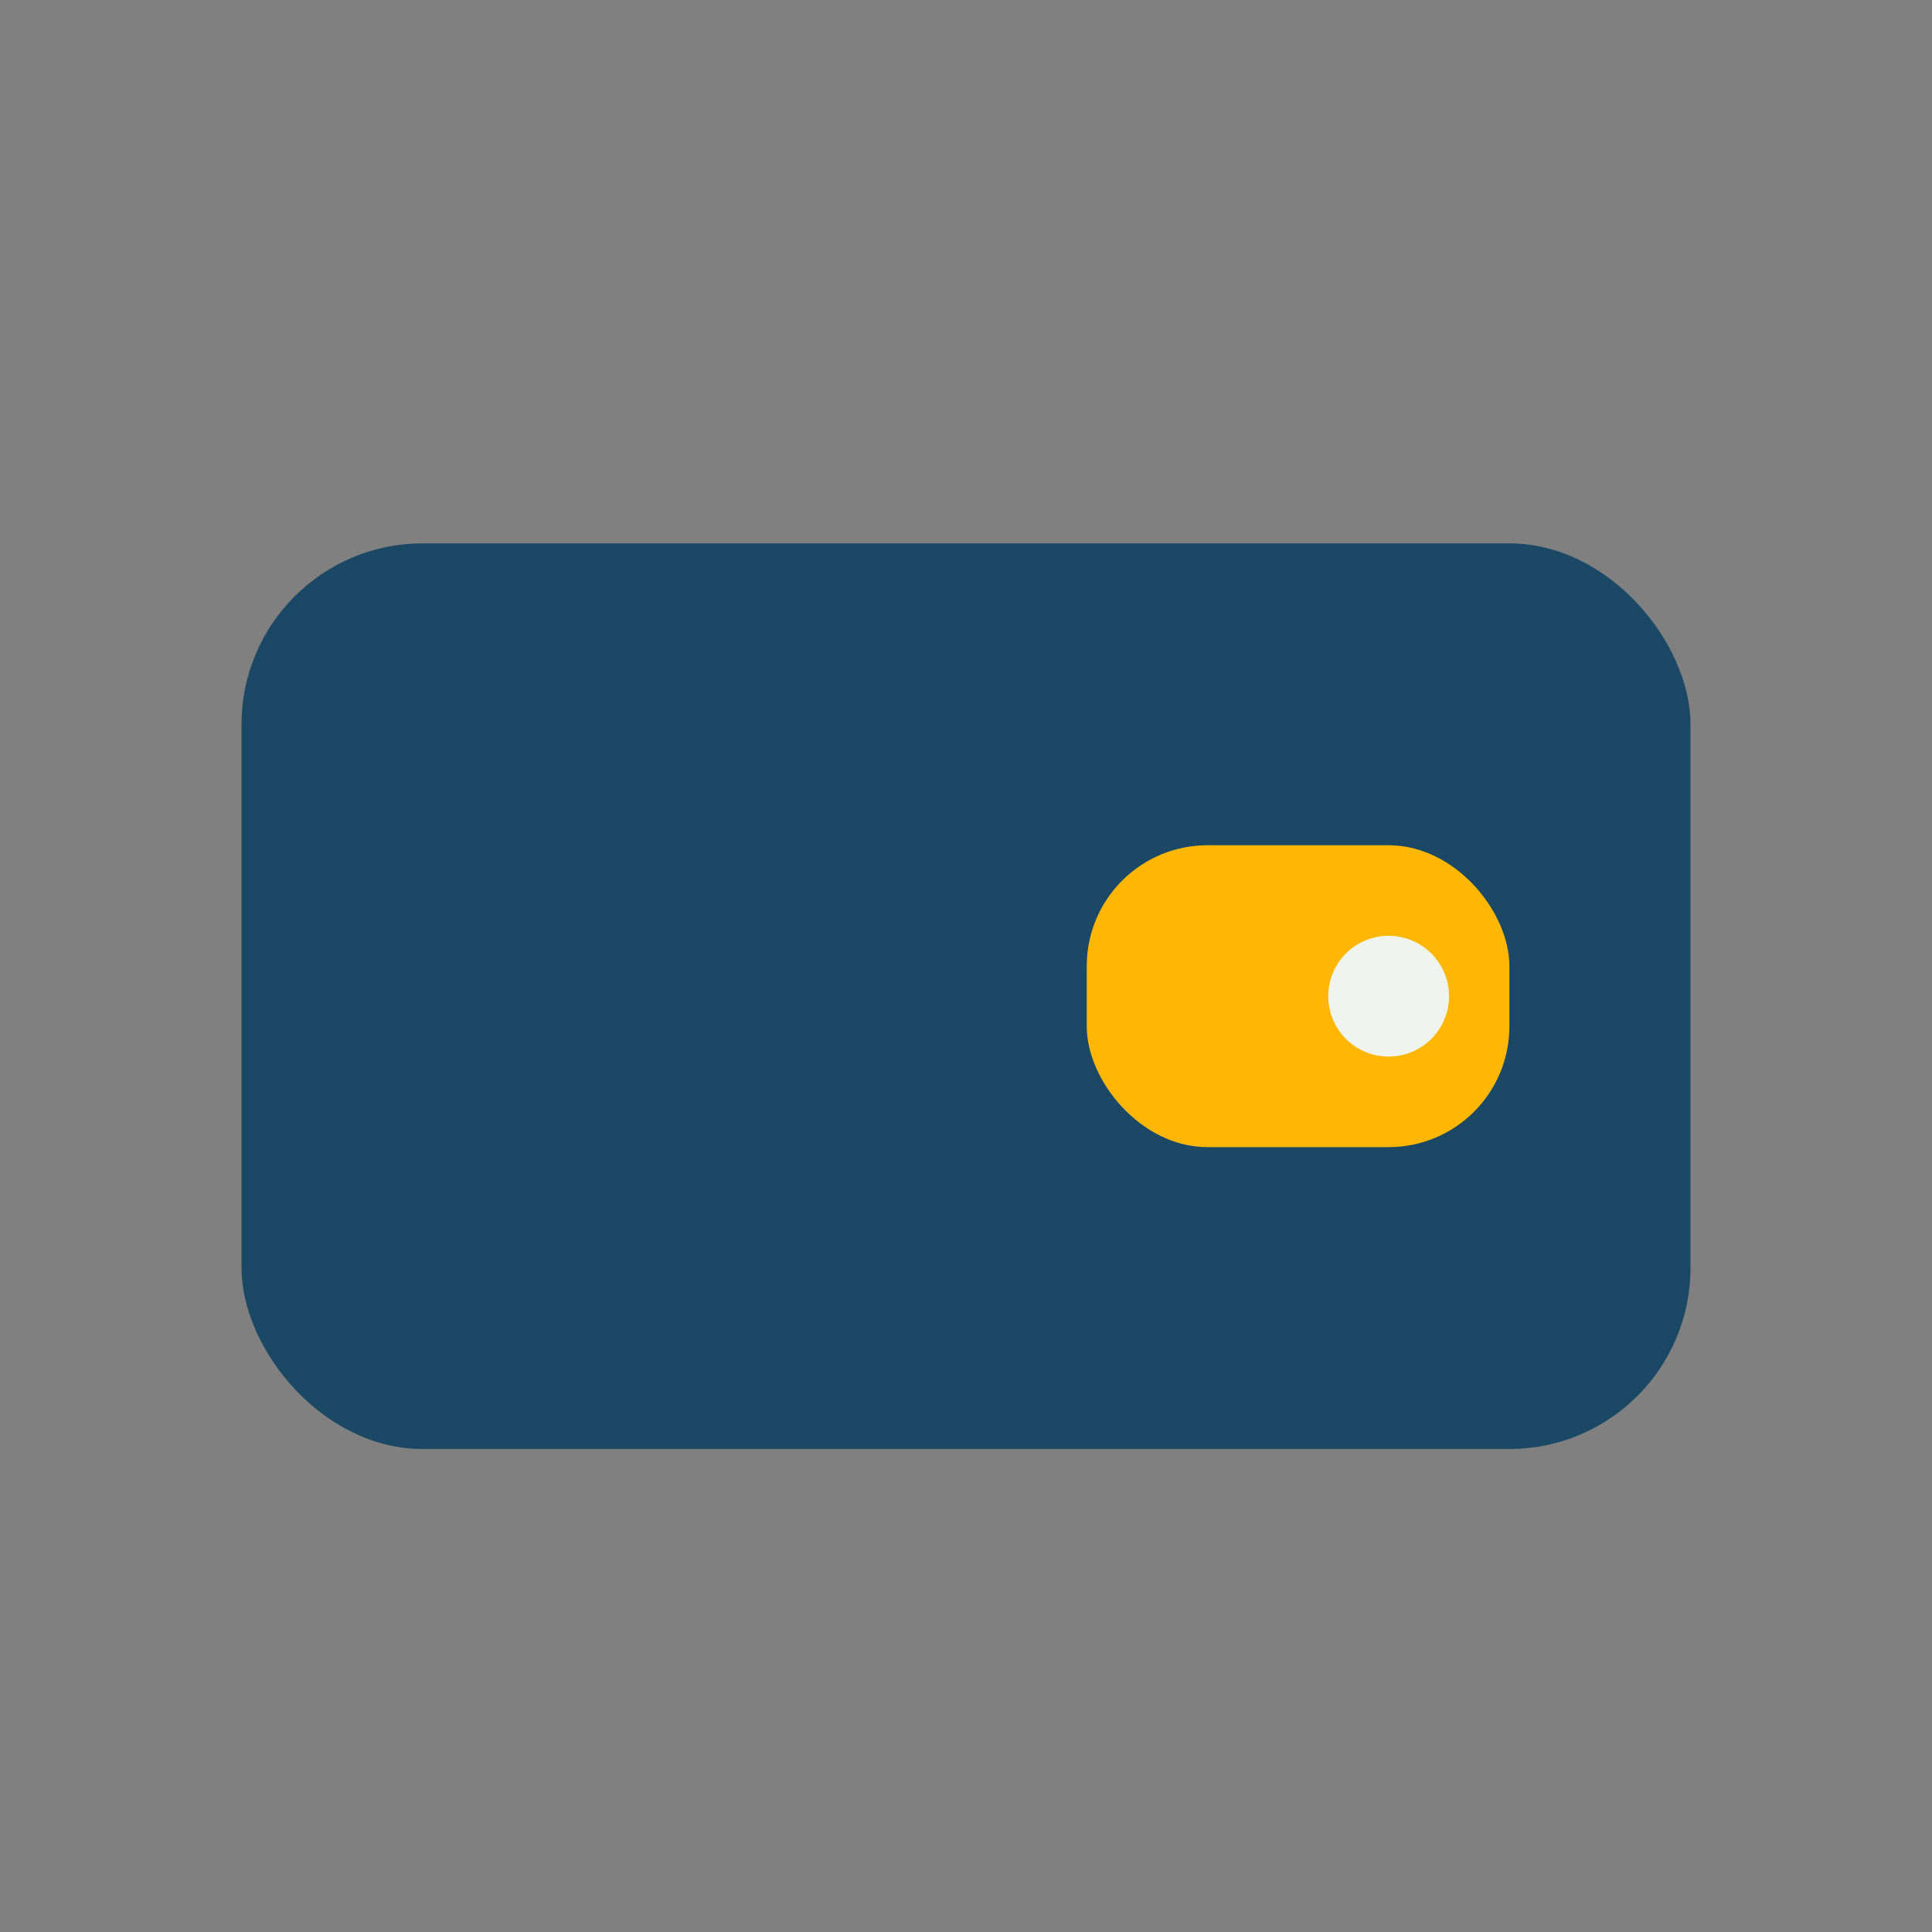
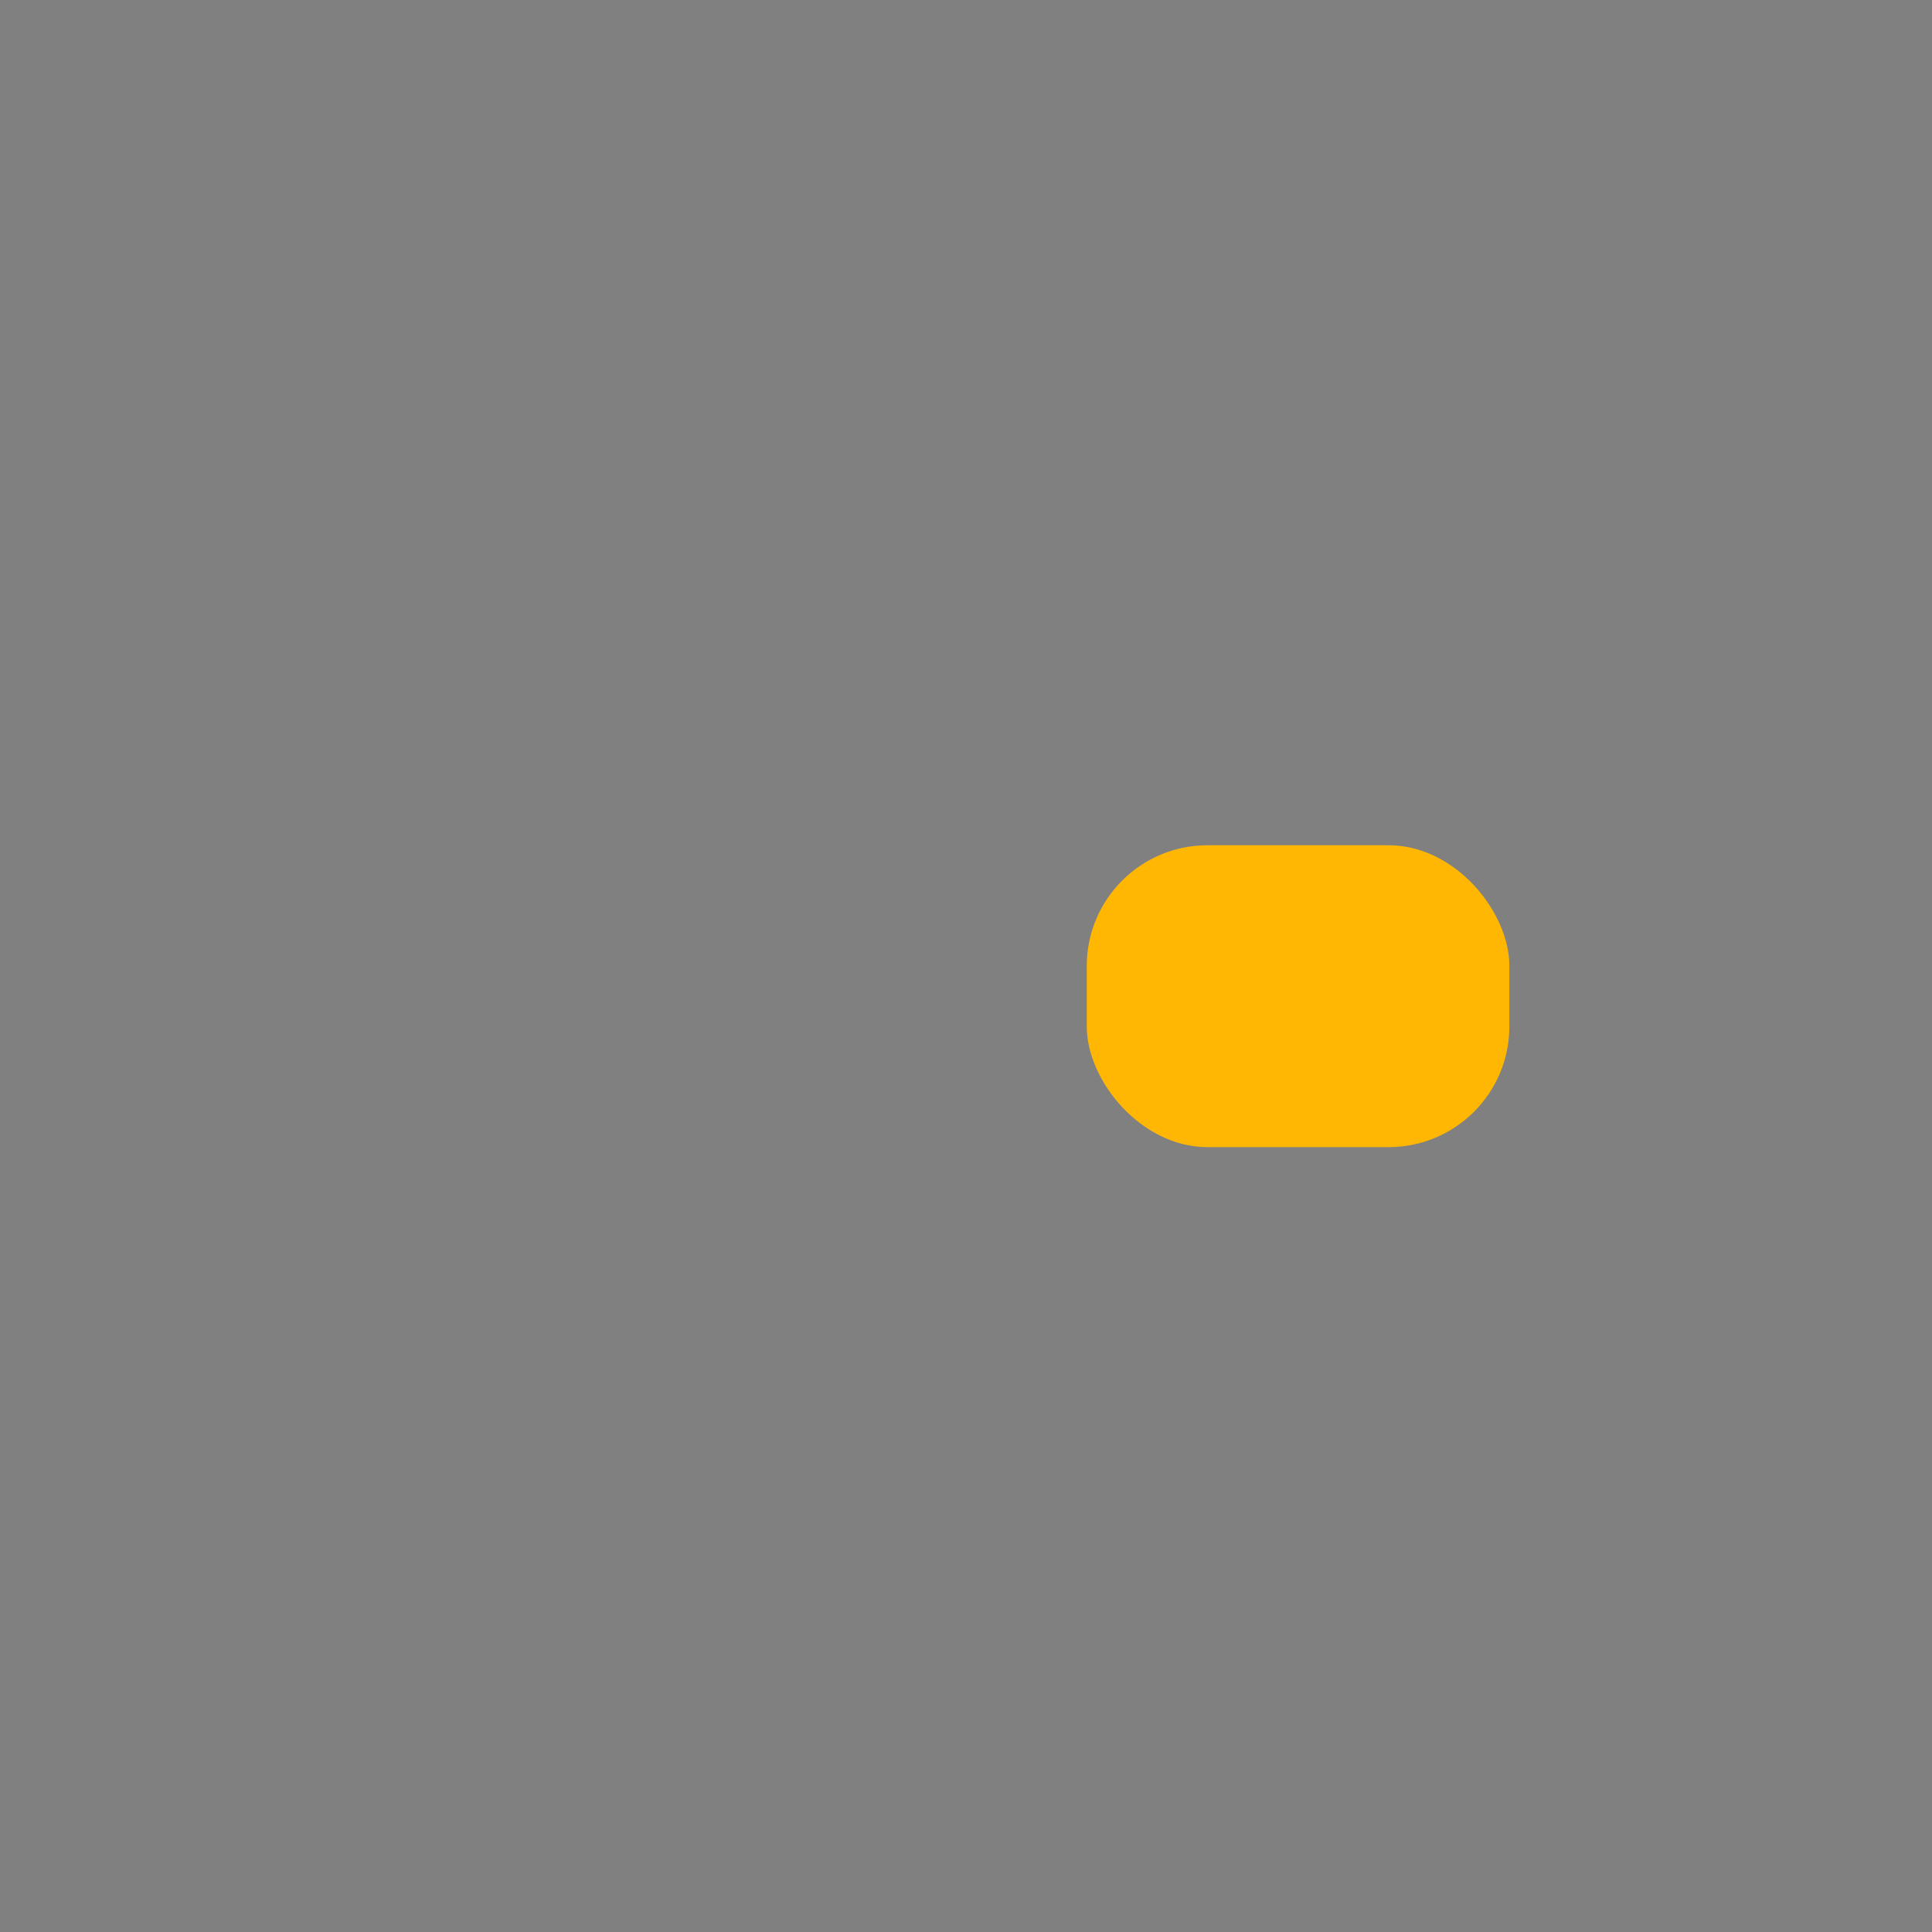
<svg xmlns="http://www.w3.org/2000/svg" width="32" height="32" viewBox="0 0 32 32">
  <rect x="0" y="0" width="32" height="32" fill="#808080" stroke="none" />
-   <rect x="4" y="9" width="24" height="15" rx="3" fill="#1B4965" />
  <rect x="18" y="14" width="7" height="5" rx="2" fill="#FFB703" />
-   <circle cx="23" cy="16.5" r="1" fill="#F0F4EF" />
</svg>